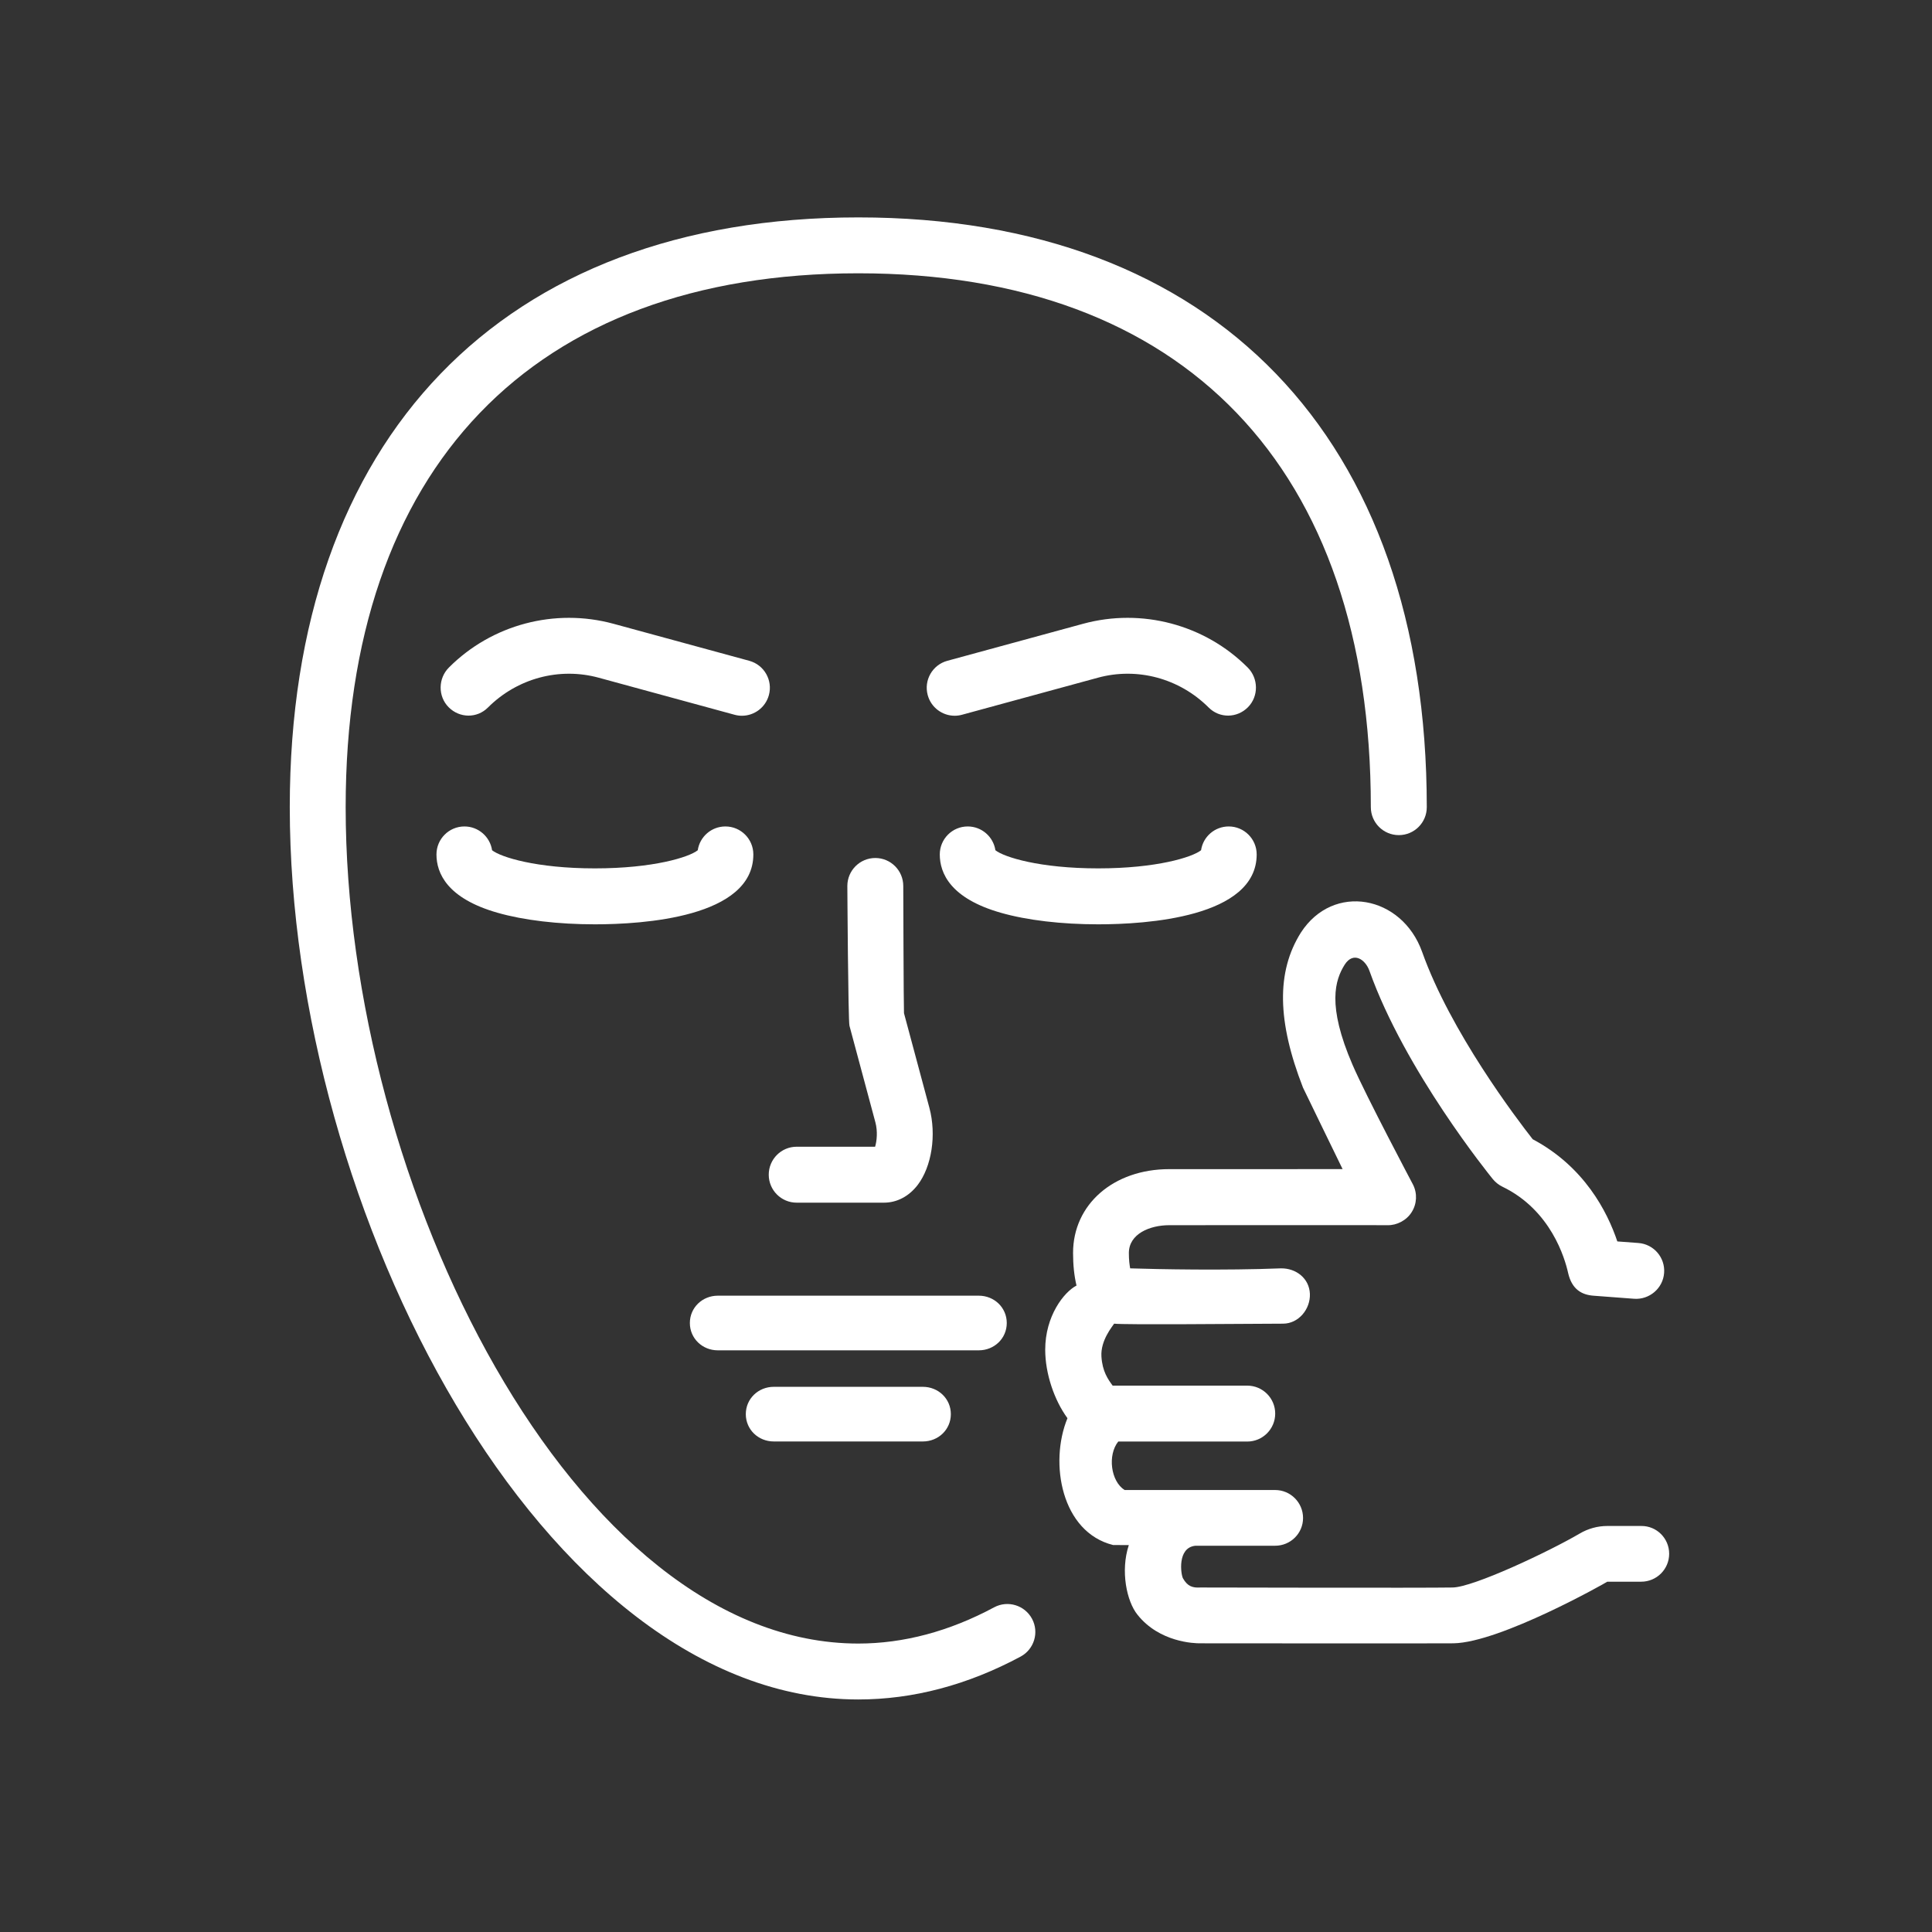
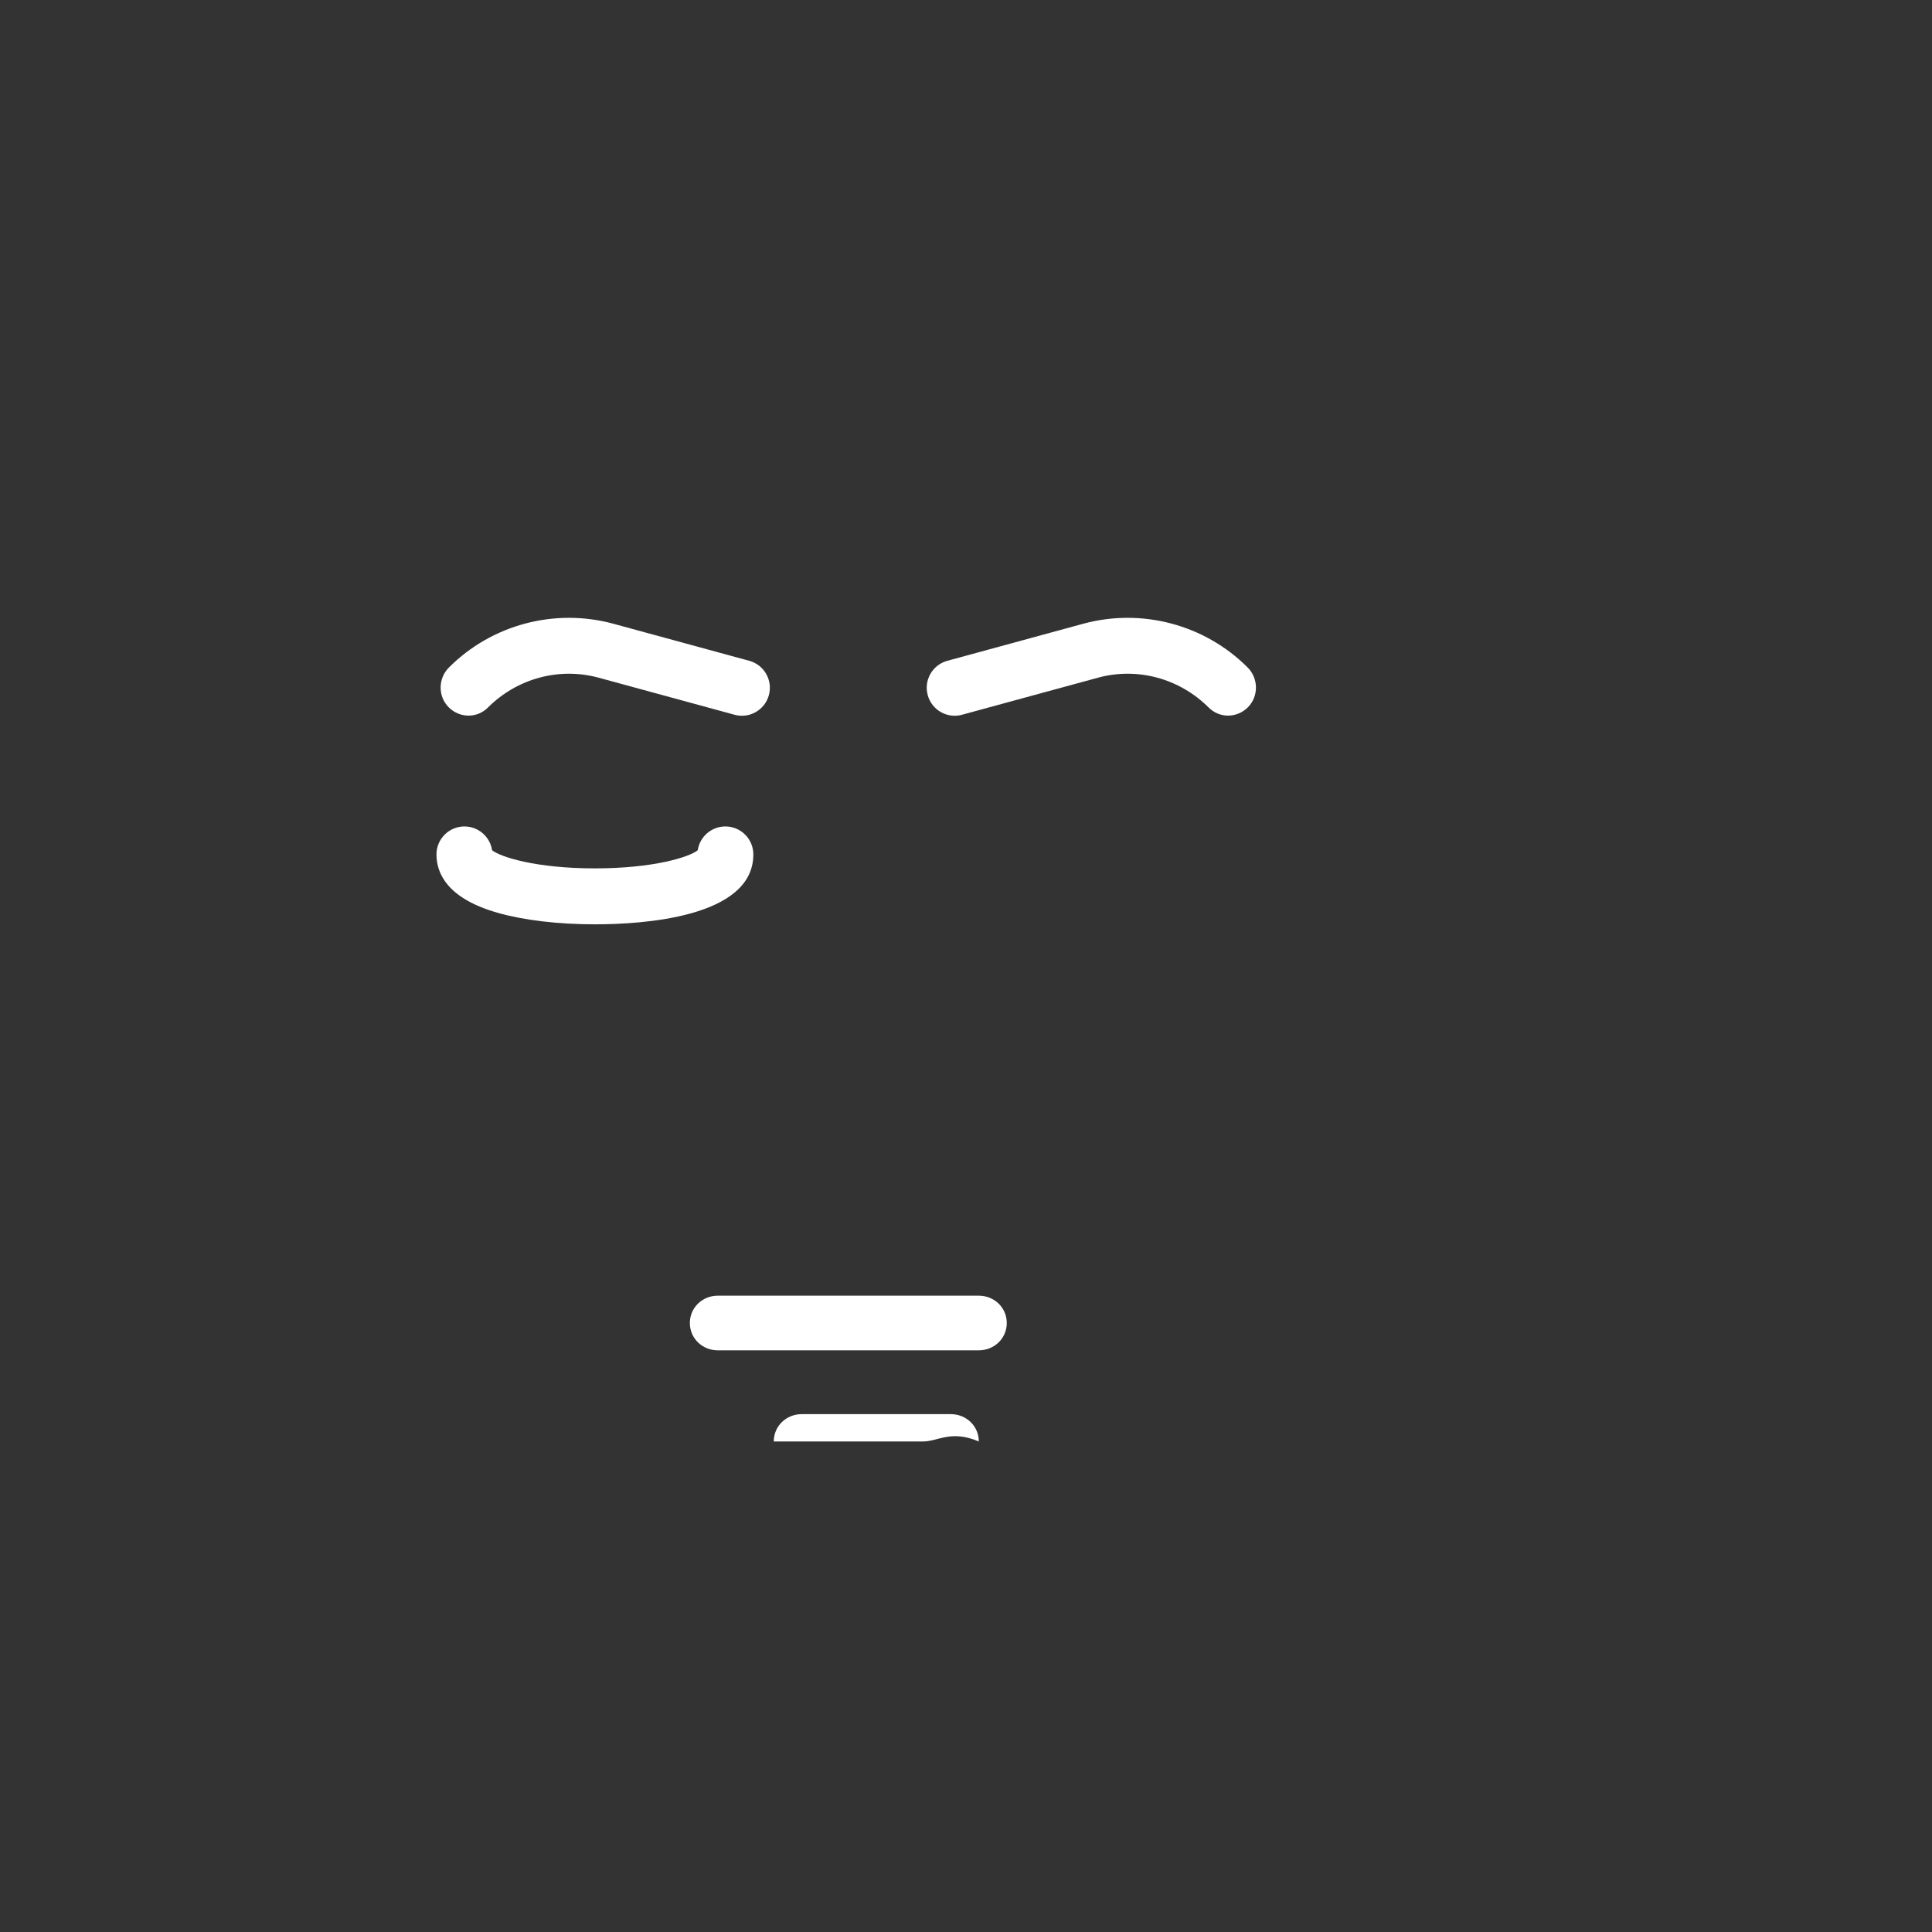
<svg xmlns="http://www.w3.org/2000/svg" version="1.1" id="Layer_1" x="0px" y="0px" width="70px" height="70px" viewBox="0 0 70 70" enable-background="new 0 0 70 70" xml:space="preserve">
  <rect x="0" y="0" width="70" height="70" fill="#333333" stroke="none" />
  <g>
    <path fill="#FFFFFF" d="M35.463,48.925h-9.455c-0.559,0-1.013-0.431-1.013-0.99s0.454-0.99,1.013-0.99h9.455   c0.561,0,1.014,0.431,1.014,0.99S36.023,48.925,35.463,48.925L35.463,48.925z" />
-     <path fill="#FFFFFF" d="M33.437,52.227h-5.402c-0.559,0-1.013-0.431-1.013-0.99c0-0.559,0.454-0.99,1.013-0.99h5.402   c0.56,0,1.014,0.432,1.014,0.99C34.451,51.796,33.997,52.227,33.437,52.227L33.437,52.227z" />
-     <path fill="#FFFFFF" d="M32.027,43.575h-3.162c-0.559,0-1.012-0.453-1.012-1.013s0.453-1.014,1.012-1.014h2.842   c0.061-0.204,0.099-0.553,0.01-0.884l-0.939-3.498c-0.049-0.188-0.077-5.065-0.077-5.065c0-0.56,0.454-1.014,1.013-1.014   c0.56,0,1.013,0.454,1.013,1.014c0,0,0.013,4.399,0.026,4.608l0.921,3.431c0.261,0.978,0.085,2.127-0.426,2.795   C32.931,43.347,32.498,43.575,32.027,43.575L32.027,43.575z" />
+     <path fill="#FFFFFF" d="M33.437,52.227h-5.402c0-0.559,0.454-0.99,1.013-0.99h5.402   c0.56,0,1.014,0.432,1.014,0.99C34.451,51.796,33.997,52.227,33.437,52.227L33.437,52.227z" />
    <path fill="#FFFFFF" d="M21.555,33.49c-1.331,0-2.583-0.148-3.528-0.419c-1.829-0.521-2.213-1.437-2.213-2.113   c0-0.56,0.454-1.014,1.013-1.014c0.508,0,0.929,0.375,1.002,0.862c0.315,0.251,1.61,0.657,3.726,0.657s3.411-0.405,3.726-0.657   c0.072-0.488,0.493-0.862,1.002-0.862c0.559,0,1.012,0.454,1.012,1.014C27.295,33.244,23.281,33.49,21.555,33.49L21.555,33.49z" />
-     <path fill="#FFFFFF" d="M39.789,33.49c-1.33,0-2.584-0.148-3.528-0.419c-1.828-0.521-2.211-1.437-2.211-2.113   c0-0.56,0.453-1.014,1.012-1.014c0.509,0,0.93,0.375,1.003,0.862c0.315,0.251,1.609,0.657,3.725,0.657   c2.116,0,3.41-0.405,3.727-0.657c0.071-0.488,0.493-0.862,1.002-0.862c0.559,0,1.013,0.454,1.013,1.014   C45.53,33.244,41.516,33.49,39.789,33.49L39.789,33.49z" />
    <path fill="#FFFFFF" d="M34.59,25.933c-0.446,0-0.855-0.297-0.977-0.748c-0.147-0.538,0.17-1.096,0.711-1.243l4.921-1.342   c2.123-0.577,4.404,0.028,5.959,1.583c0.395,0.394,0.405,1.046,0.01,1.443c-0.394,0.396-1.025,0.407-1.422,0.009   c-1.063-1.061-2.59-1.469-4.014-1.08l-4.922,1.342C34.768,25.921,34.678,25.933,34.59,25.933L34.59,25.933z" />
    <path fill="#FFFFFF" d="M26.881,25.933c0.446,0,0.854-0.297,0.977-0.748c0.147-0.538-0.171-1.096-0.711-1.243L22.225,22.6   c-2.123-0.577-4.404,0.028-5.958,1.583c-0.396,0.394-0.406,1.046-0.01,1.443c0.394,0.396,1.025,0.407,1.422,0.009   c1.062-1.061,2.589-1.469,4.014-1.08l4.922,1.342C26.703,25.921,26.792,25.933,26.881,25.933L26.881,25.933z" />
-     <path fill="#FFFFFF" d="M31.098,61.575c-11.411,0-20.599-17.688-20.599-32.33c0-13.38,7.701-21.368,20.599-21.368   c12.898,0,20.597,7.988,20.597,21.368c0,0.56-0.452,1.013-1.013,1.013c-0.56,0-1.014-0.453-1.014-1.013   c0-12.292-6.768-19.343-18.571-19.343c-11.804,0-18.573,7.05-18.573,19.343c0,13.726,8.285,30.304,18.573,30.304   c1.644,0,3.301-0.442,4.923-1.313c0.494-0.264,1.107-0.077,1.372,0.415c0.265,0.493,0.078,1.106-0.414,1.371   C35.057,61.052,33.08,61.575,31.098,61.575L31.098,61.575z" />
-     <path fill="#FFFFFF" d="M60.477,56.296c0,0.56-0.454,1.012-1.014,1.012h-1.229c-0.018,0.022-3.875,2.204-5.569,2.232   c-0.397,0.008-9.169,0-9.169,0c-0.23,0.005-1.494-0.04-2.283-1.036c-0.391-0.483-0.623-1.587-0.314-2.522l-0.569-0.003   c-1.867-0.463-2.324-2.963-1.654-4.595c-0.48-0.656-0.806-1.618-0.806-2.482c0-1.221,0.677-2.087,1.134-2.324   c-0.084-0.352-0.125-0.745-0.125-1.182c0-1.759,1.465-3.036,3.486-3.036l6.28-0.001c0,0-1.421-2.917-1.436-2.955   c-0.932-2.393-0.97-4.191-0.077-5.612c1.177-1.822,3.663-1.348,4.394,0.696c1.029,2.895,3.424,6.046,4.007,6.789   c1.866,0.992,2.701,2.616,3.066,3.702l0.762,0.057c0.557,0.041,0.976,0.528,0.933,1.085c-0.041,0.56-0.535,0.974-1.084,0.936   l-1.472-0.111c-0.42-0.031-0.786-0.221-0.923-0.829c-0.115-0.516-0.619-2.271-2.38-3.121c-0.134-0.065-0.25-0.158-0.346-0.273   c-0.128-0.158-3.186-3.934-4.473-7.552c-0.152-0.42-0.586-0.701-0.894-0.222c-0.345,0.55-0.655,1.462,0.284,3.633   c0.481,1.115,2.19,4.338,2.19,4.338c0.16,0.317,0.143,0.696-0.047,0.996c-0.187,0.301-0.539,0.483-0.876,0.475   c-0.256-0.006-7.91,0-7.91,0c-0.705,0-1.462,0.315-1.462,1.008c0,0.254,0.021,0.404,0.047,0.556c1.021,0.033,3.408,0.08,5.459,0   c0.553-0.009,1.03,0.362,1.053,0.923c0.021,0.558-0.413,1.08-0.972,1.081c-1.701,0.008-5.751,0.044-6.121,0   c-0.058,0.096-0.497,0.603-0.46,1.19c0.033,0.541,0.239,0.827,0.406,1.055h4.877c0.559,0,1.013,0.453,1.013,1.013   c0,0.559-0.454,1.013-1.013,1.013h-4.674c-0.393,0.493-0.271,1.439,0.23,1.756H46.2c0.558,0,1.012,0.454,1.012,1.014   c0,0.559-0.454,1.005-1.012,1.005h-2.887c-0.671,0.067-0.527,1.047-0.452,1.18c0.166,0.294,0.35,0.349,0.628,0.333   c0,0,8.156,0.019,9.143,0c0.751-0.011,3.471-1.292,4.599-1.952c0.311-0.184,0.657-0.277,1.004-0.277h1.229   C60.022,55.283,60.477,55.735,60.477,56.296L60.477,56.296z" />
  </g>
</svg>